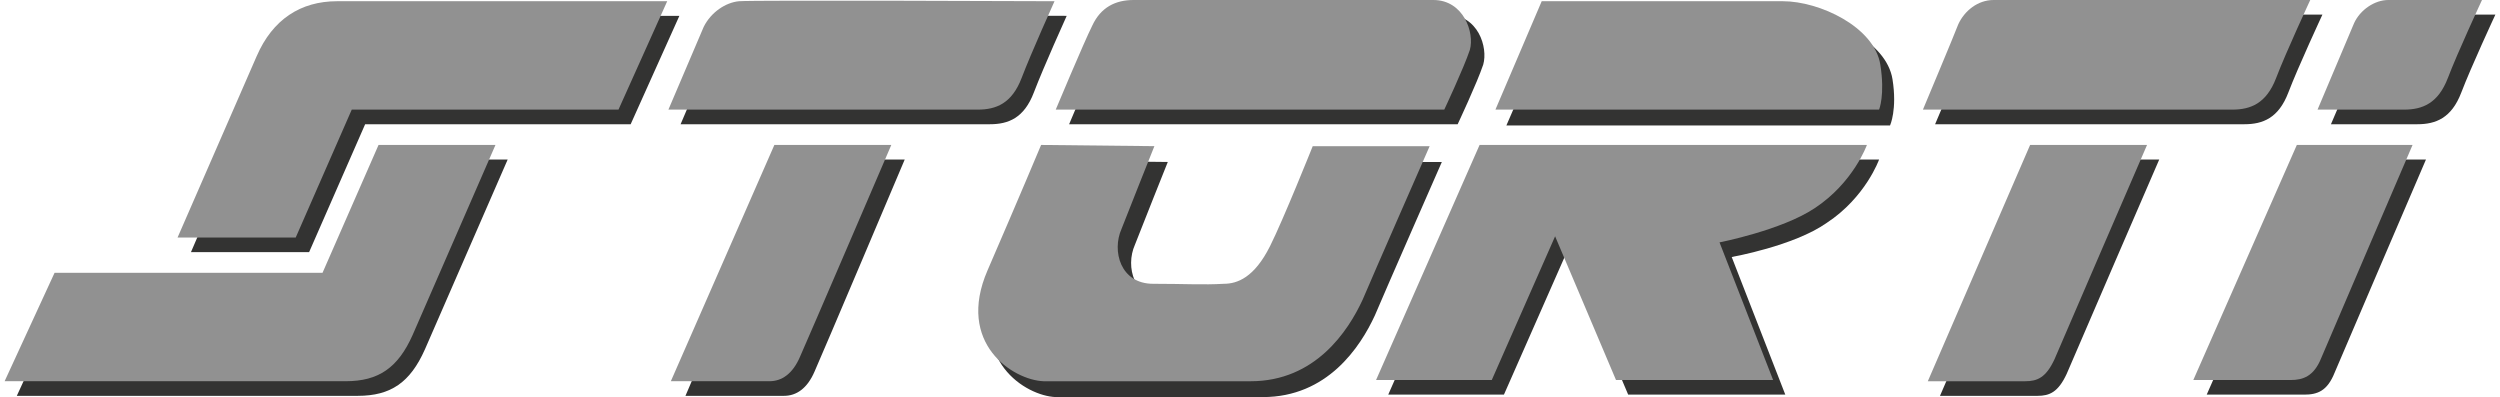
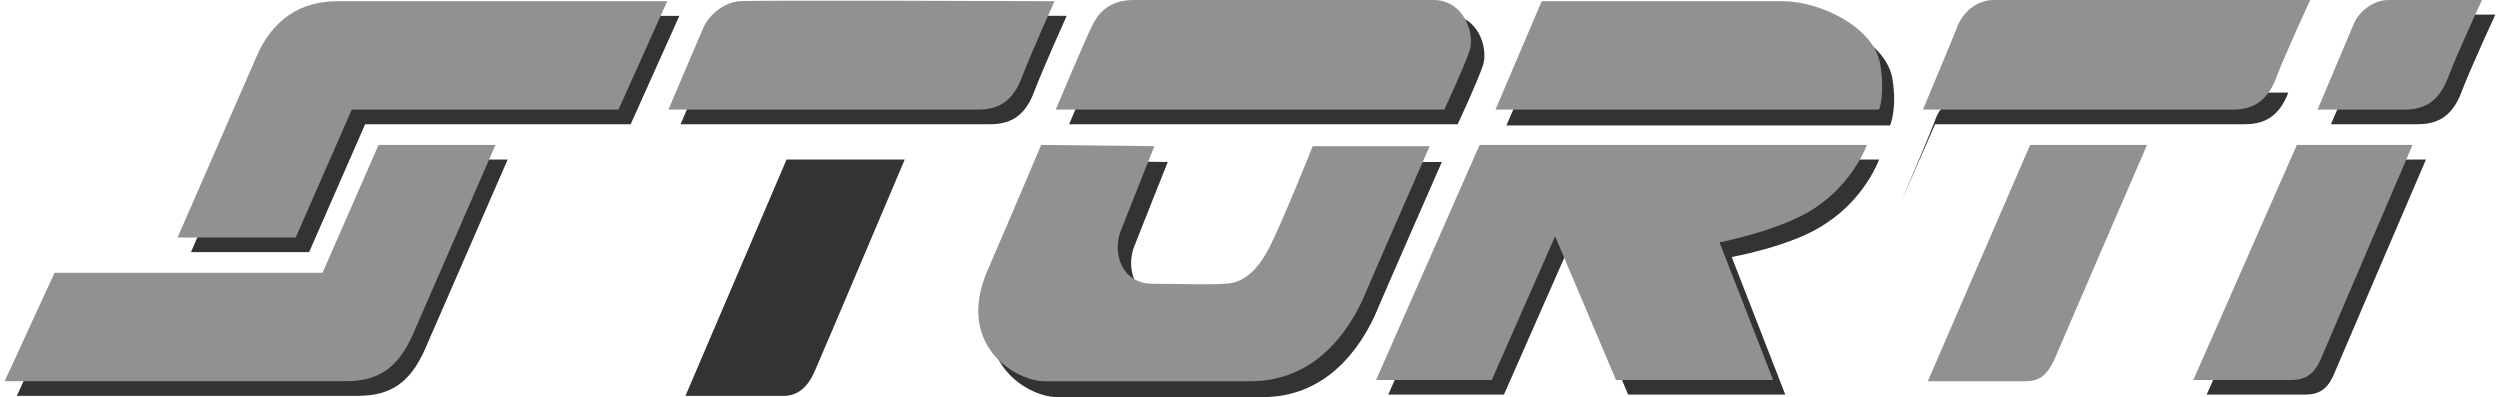
<svg xmlns="http://www.w3.org/2000/svg" id="Layer_1" data-name="Layer 1" width="170" height="27" version="1.1" viewBox="0 0 170 27">
  <defs>
    <style> .cls-1 { fill: #919191; } .cls-1, .cls-2 { stroke-width: 0px; } .cls-2 { fill: #333332; } </style>
  </defs>
  <path class="cls-2" d="M158.505,8.448h5.88c1.242,0,2.319-.414,2.982-2.153s2.319-5.301,2.319-5.301h-6.377c-.911,0-1.905.663-2.319,1.574-.248.663-2.485,5.88-2.485,5.88" />
  <path class="cls-1" d="M157.594,7.454h5.88c1.242,0,2.319-.414,2.982-2.153S168.775,0,168.775,0h-6.377C161.486,0,160.492.663,160.078,1.574c-.248.58-2.485,5.88-2.485,5.88" />
  <path class="cls-2" d="M157.097,10.85h7.868s-5.798,13.5-6.212,14.494c-.497,1.242-1.16,1.491-2.071,1.491h-6.626l7.04-15.985Z" />
-   <path class="cls-2" d="M138.876,10.85h7.951s-5.88,13.583-6.294,14.577c-.58,1.242-1.16,1.491-1.988,1.491h-6.626l6.957-16.067Z" />
-   <path class="cls-2" d="M131.587,8.448h21.037c1.242,0,2.319-.414,2.982-2.153s2.319-5.301,2.319-5.301h-21.534c-1.077,0-1.988.745-2.402,1.656-.248.745-2.402,5.798-2.402,5.798" />
+   <path class="cls-2" d="M131.587,8.448h21.037c1.242,0,2.319-.414,2.982-2.153h-21.534c-1.077,0-1.988.745-2.402,1.656-.248.745-2.402,5.798-2.402,5.798" />
  <path class="cls-2" d="M53.486,10.85h8.034s-5.715,13.5-6.129,14.411c-.497,1.16-1.242,1.656-2.071,1.656h-6.709l6.874-16.067Z" />
  <path class="cls-2" d="M46.281,8.448h21.037c1.242,0,2.319-.414,2.982-2.153.663-1.739,2.236-5.218,2.236-5.218,0,0-20.457-.083-21.451,0-.911.083-1.905.745-2.402,1.739-.248.58-2.402,5.632-2.402,5.632" />
  <path class="cls-2" d="M18.287,4.804c1.077-2.485,2.982-3.727,5.466-3.727h22.445l-3.313,7.371h-18.055l-3.81,8.696h-8.034l5.301-12.34Z" />
  <path class="cls-2" d="M72.701,8.448h26.42s1.325-2.816,1.739-4.058c.331-1.16-.331-3.396-2.485-3.396h-20.374c-1.242,0-2.236.497-2.816,1.739-.58,1.16-2.485,5.715-2.485,5.715" />
  <path class="cls-2" d="M71.707,10.933l7.702.083s-1.822,4.555-2.236,5.632c-.663,1.491-.083,3.727,2.153,3.727h4.804c.911,0,2.071-.414,3.064-2.567.911-1.822,2.899-6.791,2.899-6.791h7.951s-3.893,8.862-4.555,10.436c-.994,2.153-3.23,5.549-7.62,5.549h-14.08c-2.071-.083-5.963-2.567-3.81-7.537,2.153-5.052,3.727-8.531,3.727-8.531" />
  <path class="cls-2" d="M105.664,1.077h16.399c2.485,0,6.212,1.739,6.626,4.307.331,2.071-.166,3.147-.166,3.147h-26.089l3.23-7.454Z" />
  <path class="cls-2" d="M101.44,10.85h26.337s-.911,2.567-3.561,4.307c-2.236,1.574-6.46,2.319-6.46,2.319l3.644,9.359h-10.684l-4.141-9.773-4.307,9.773h-7.868l7.04-15.985Z" />
  <path class="cls-2" d="M28.888,23.77c-.994,2.236-2.319,3.147-4.555,3.147H1.143l3.396-7.371h18.221l3.81-8.696h7.951l-5.632,12.92Z" />
  <path class="cls-1" d="M156.186,9.856h7.868s-5.798,13.5-6.212,14.494c-.497,1.242-1.242,1.491-2.071,1.491h-6.626l7.04-15.985Z" />
  <path class="cls-1" d="M138.048,9.856h7.951s-5.88,13.583-6.294,14.577c-.58,1.242-1.16,1.491-1.988,1.491h-6.626l6.957-16.067Z" />
  <path class="cls-1" d="M130.759,7.454h21.037c1.242,0,2.319-.414,2.982-2.153S157.097,0,157.097,0h-21.534C134.486,0,133.575.745,133.161,1.656c-.248.663-2.402,5.798-2.402,5.798" />
-   <path class="cls-1" d="M52.658,9.856h7.951s-5.798,13.5-6.212,14.411c-.497,1.16-1.242,1.656-2.071,1.656h-6.709l7.04-16.067Z" />
  <path class="cls-1" d="M45.452,7.454h21.037c1.242,0,2.319-.414,2.982-2.153.663-1.739,2.236-5.218,2.236-5.218C71.707.083,51.25,0,50.256.083c-.911.083-1.905.745-2.402,1.739-.248.58-2.402,5.632-2.402,5.632" />
  <path class="cls-1" d="M17.459,3.81C18.535,1.325,20.44.083,22.925.083h22.445l-3.313,7.371h-18.138l-3.81,8.696h-8.034l5.383-12.34Z" />
  <path class="cls-1" d="M71.79,7.454h26.42s1.325-2.816,1.739-4.058C100.281,2.236,99.535,0,97.465,0h-20.374C75.848,0,74.854.497,74.275,1.739c-.58,1.16-2.485,5.715-2.485,5.715" />
  <path class="cls-1" d="M70.796,9.856l7.702.083s-1.822,4.555-2.236,5.632c-.663,1.491-.083,3.727,2.153,3.727,2.153,0,3.396.083,4.804,0,.911,0,2.071-.414,3.147-2.567.911-1.822,2.899-6.791,2.899-6.791h7.951s-3.893,8.862-4.555,10.436c-.994,2.153-3.23,5.549-7.62,5.549h-14.08c-2.071-.083-5.963-2.567-3.81-7.537,2.153-4.969,3.644-8.531,3.644-8.531" />
  <path class="cls-1" d="M104.836.083h16.399c2.485,0,6.212,1.739,6.626,4.307.331,2.071-.083,3.064-.083,3.064h-26.089L104.836.083Z" />
  <path class="cls-1" d="M100.612,9.856h26.337s-.911,2.567-3.561,4.307c-2.236,1.491-6.46,2.319-6.46,2.319l3.644,9.359h-10.684l-4.141-9.773-4.307,9.773h-7.868l7.04-15.985Z" />
  <path class="cls-1" d="M28.06,22.776c-.994,2.236-2.319,3.147-4.555,3.147H.314l3.396-7.371h18.221l3.81-8.696h7.951l-5.632,12.92Z" />
</svg>